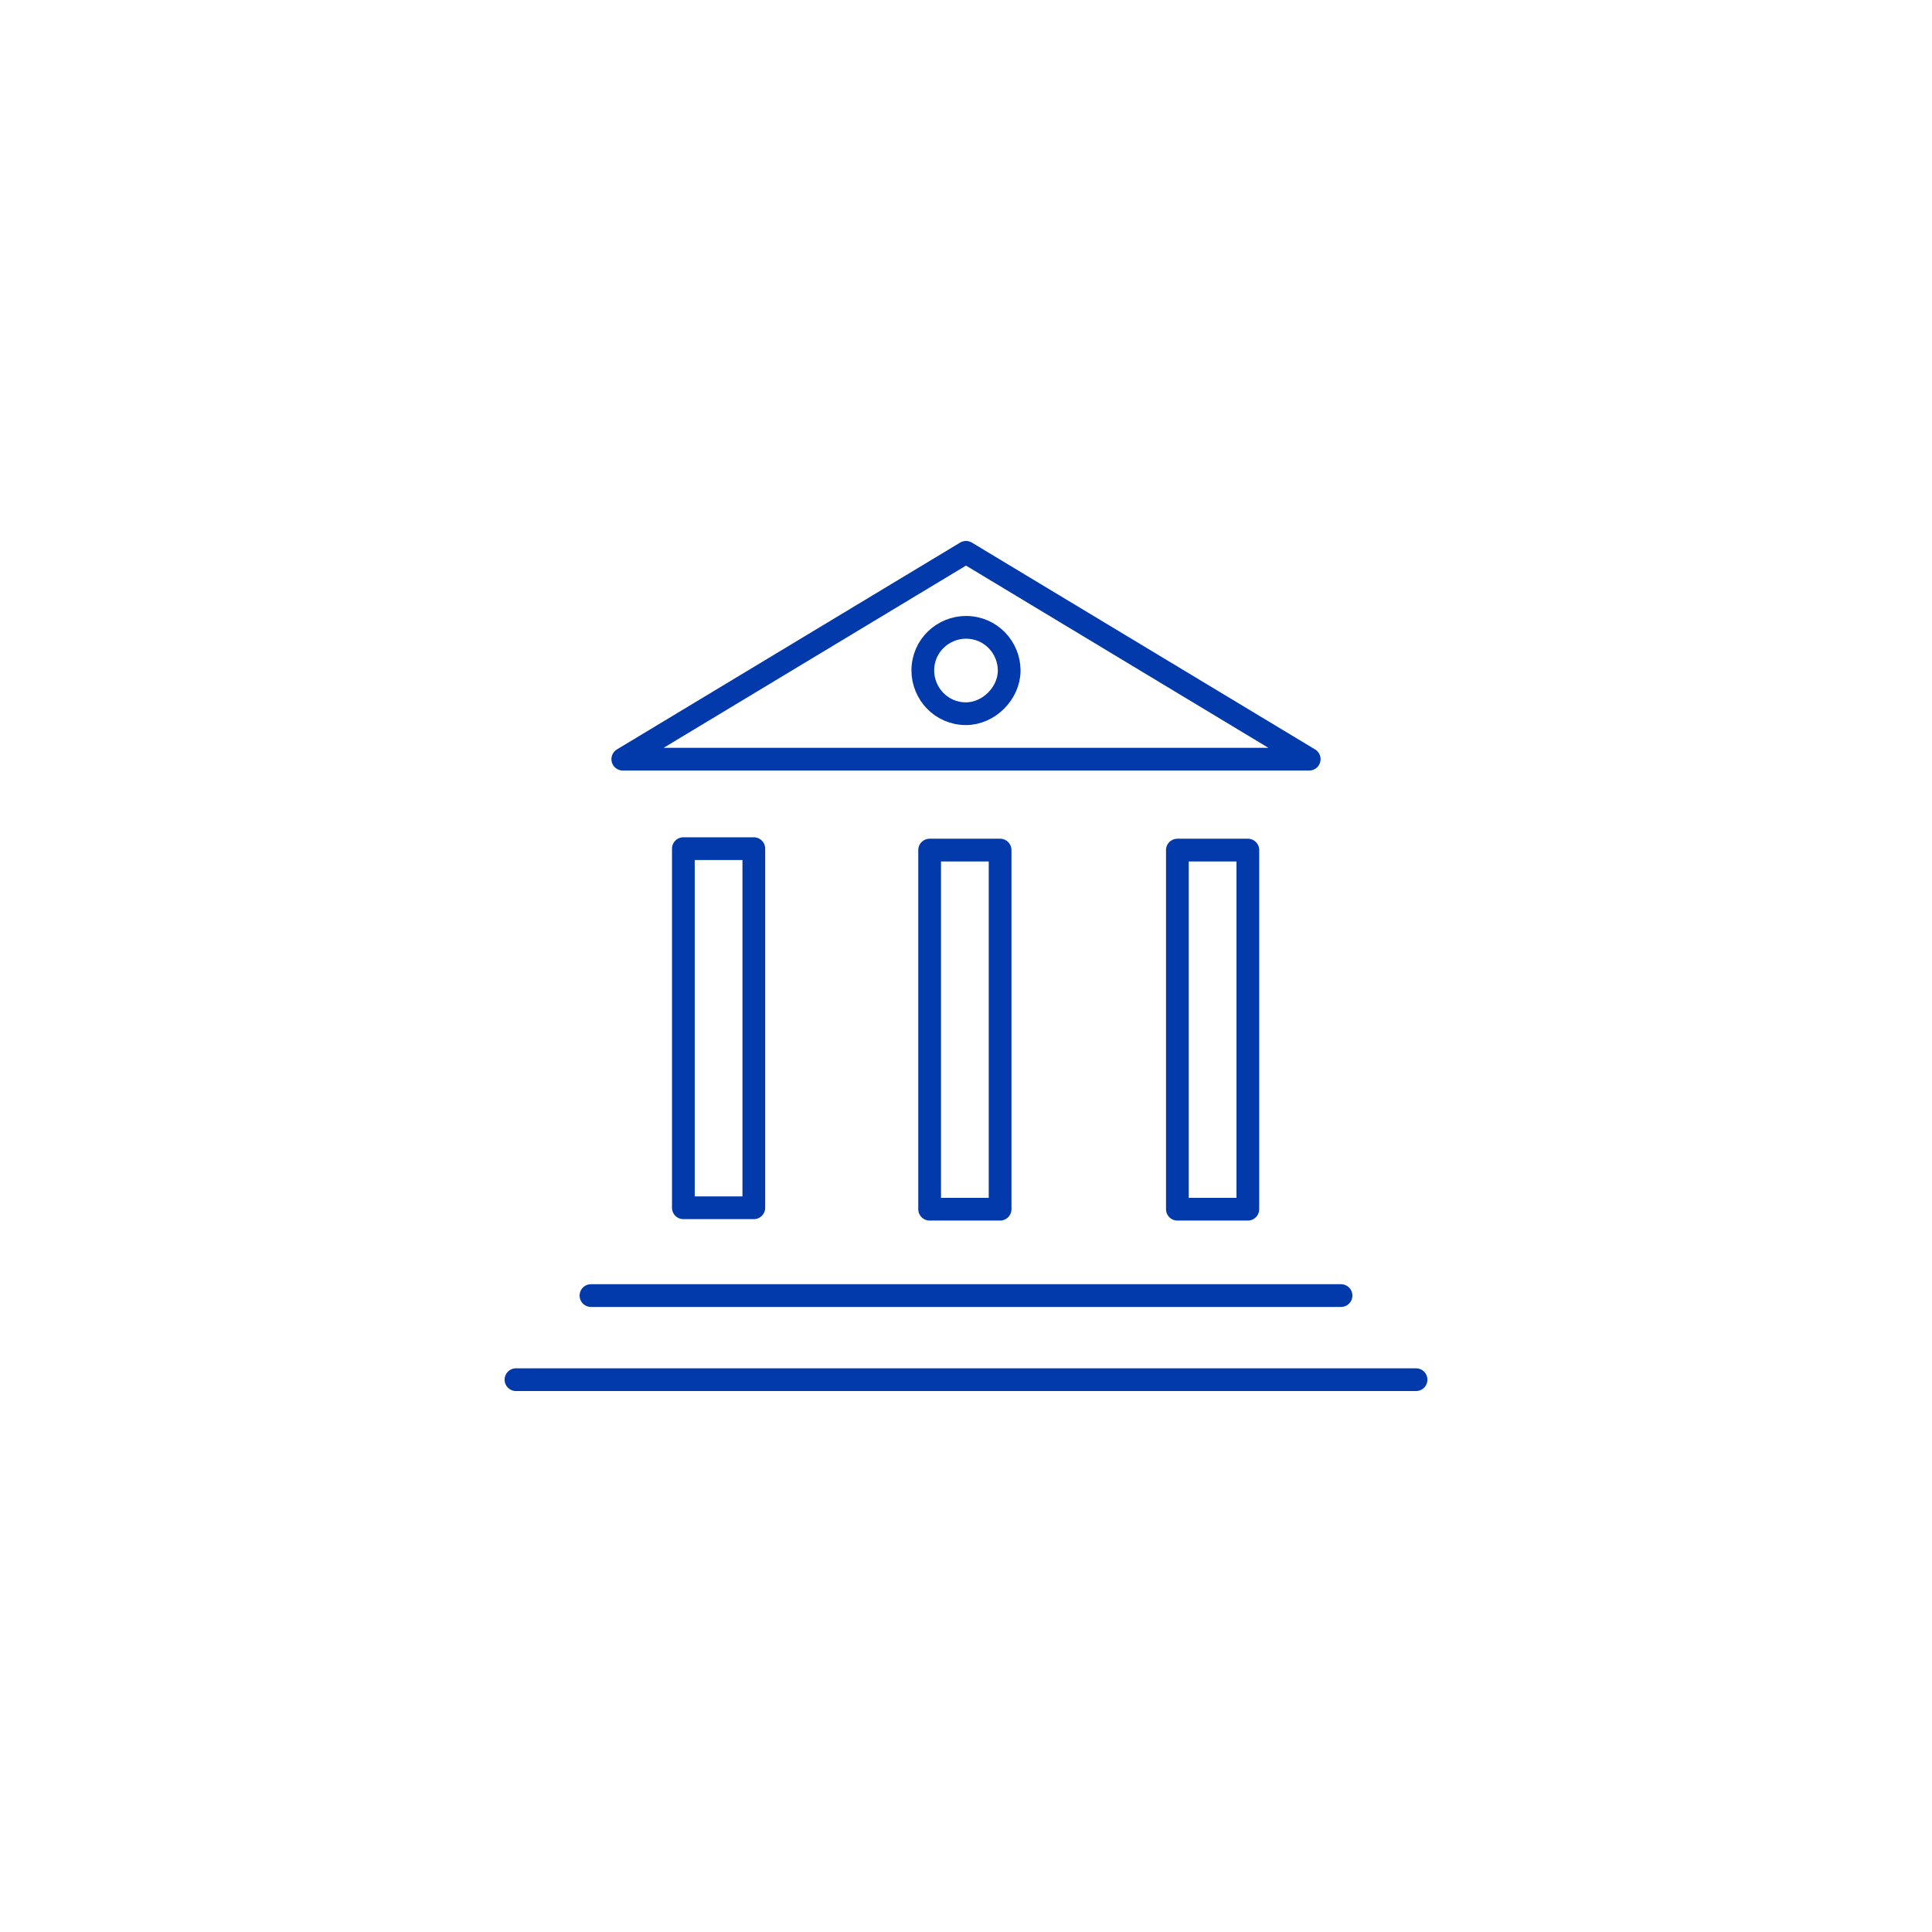
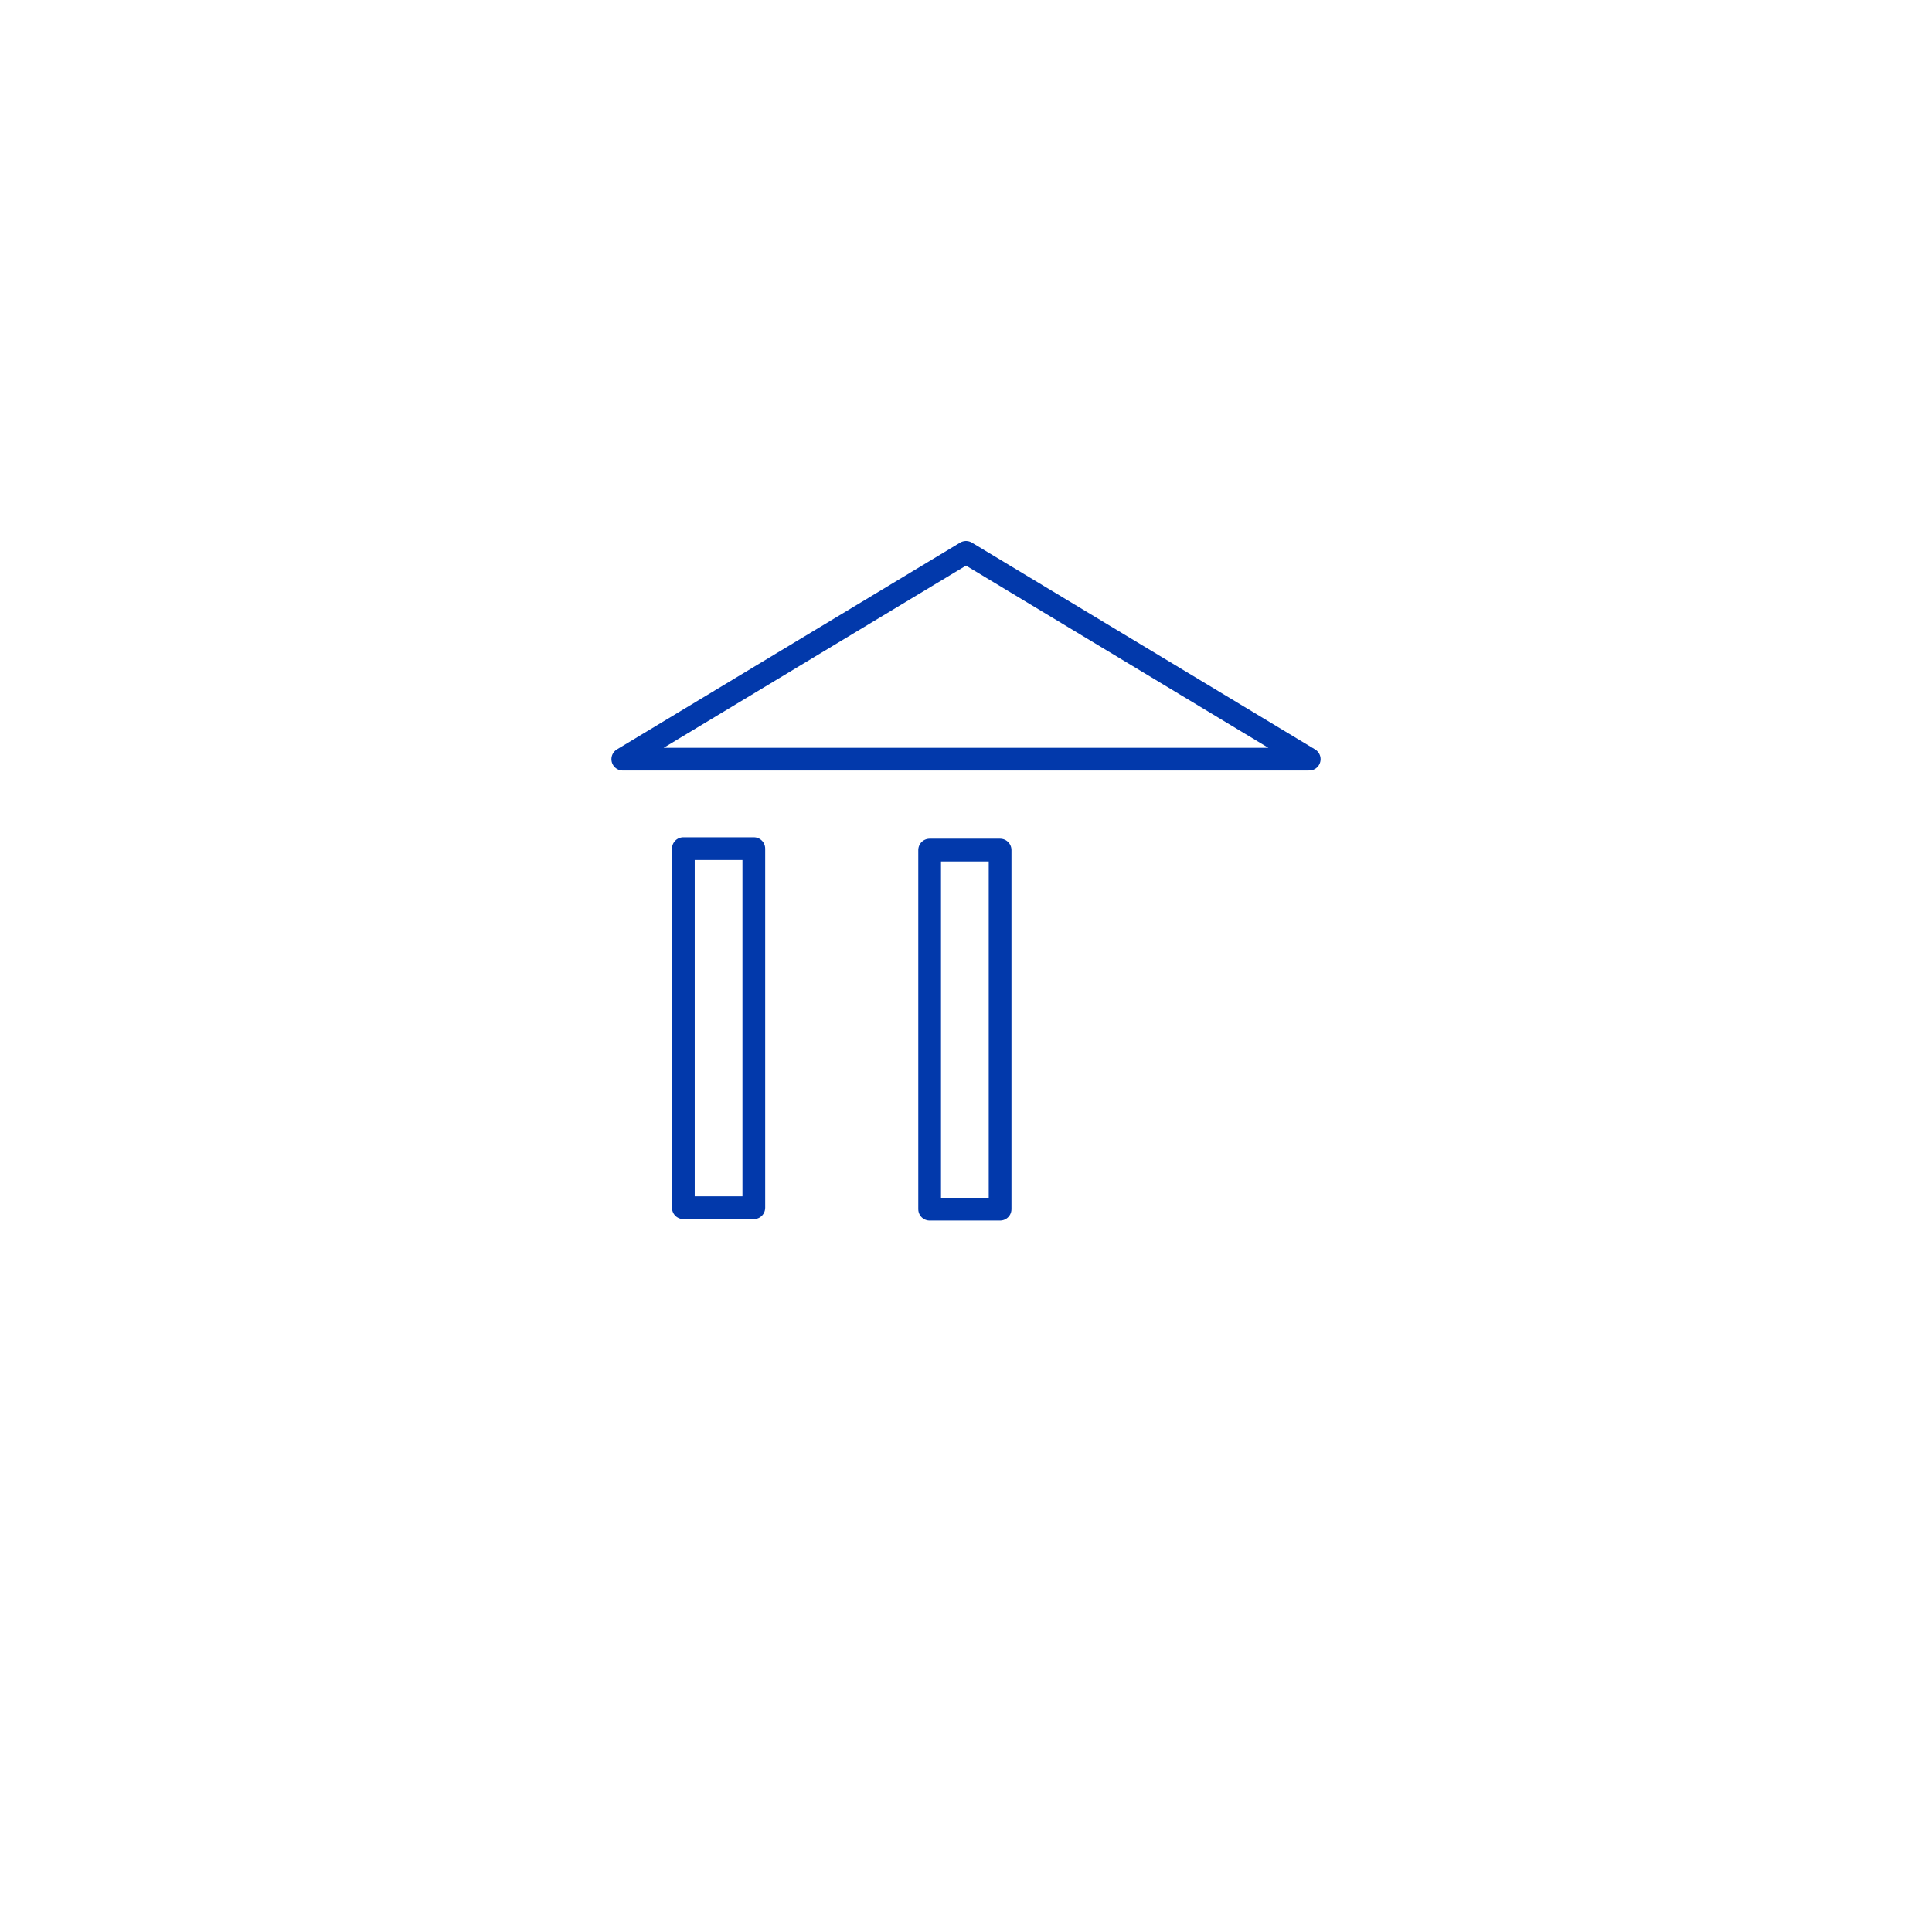
<svg xmlns="http://www.w3.org/2000/svg" version="1.1" id="Layer_1" x="0px" y="0px" viewBox="0 0 85 85" style="enable-background:new 0 0 85 85;" xml:space="preserve">
  <style type="text/css">
	.st0{fill:none;stroke:#0239AB;stroke-linecap:round;stroke-linejoin:round;stroke-miterlimit:10;}
</style>
  <g>
    <rect x="40.9" y="37.4" class="st0" width="3.1" height="15.8" />
-     <rect x="51.8" y="37.4" class="st0" width="3.1" height="15.8" />
    <rect x="30.1" y="37.4" transform="matrix(-1 -1.224647e-16 1.224647e-16 -1 63.265 90.537)" class="st0" width="3.1" height="15.8" />
    <polygon class="st0" points="42.5,24.3 27.4,33.4 57.6,33.4  " />
-     <line class="st0" x1="26" y1="57" x2="59" y2="57" />
-     <line class="st0" x1="22.7" y1="60.7" x2="62.3" y2="60.7" />
-     <path class="st0" d="M44.4,29.5c0-1-0.8-1.9-1.9-1.9c-1,0-1.9,0.8-1.9,1.9c0,1,0.8,1.9,1.9,1.9C43.5,31.4,44.4,30.5,44.4,29.5z" />
  </g>
</svg>